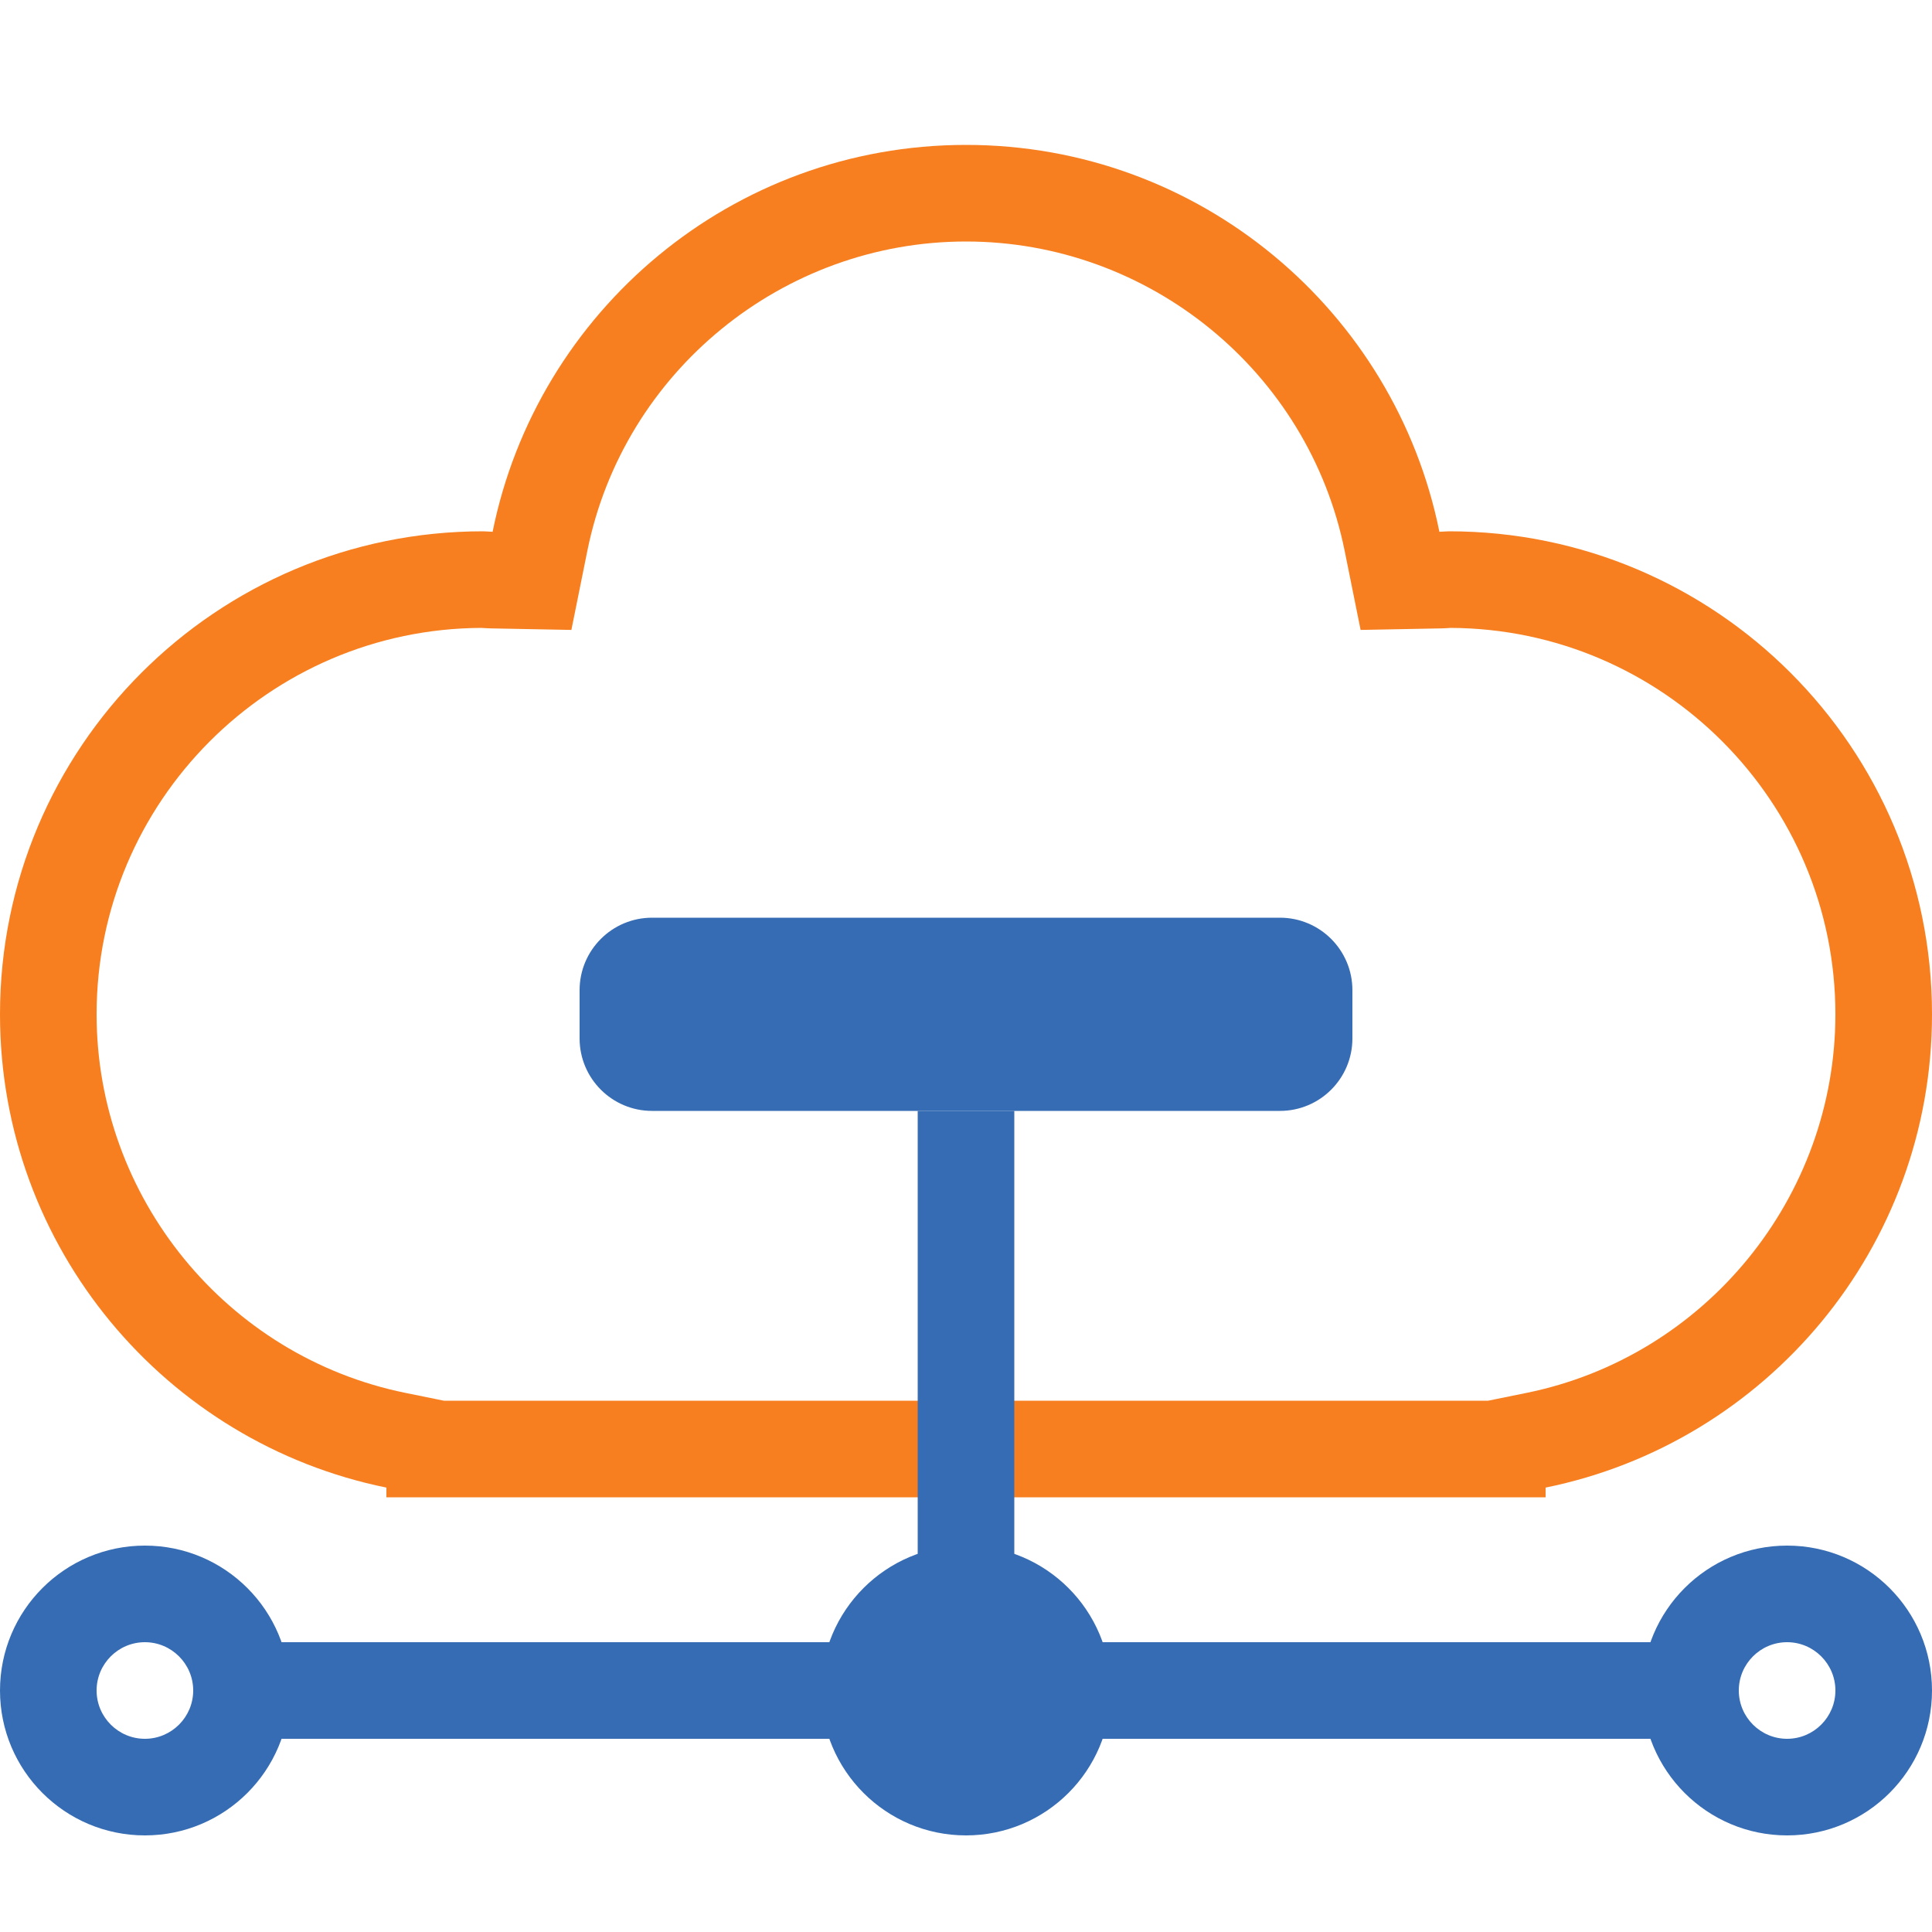
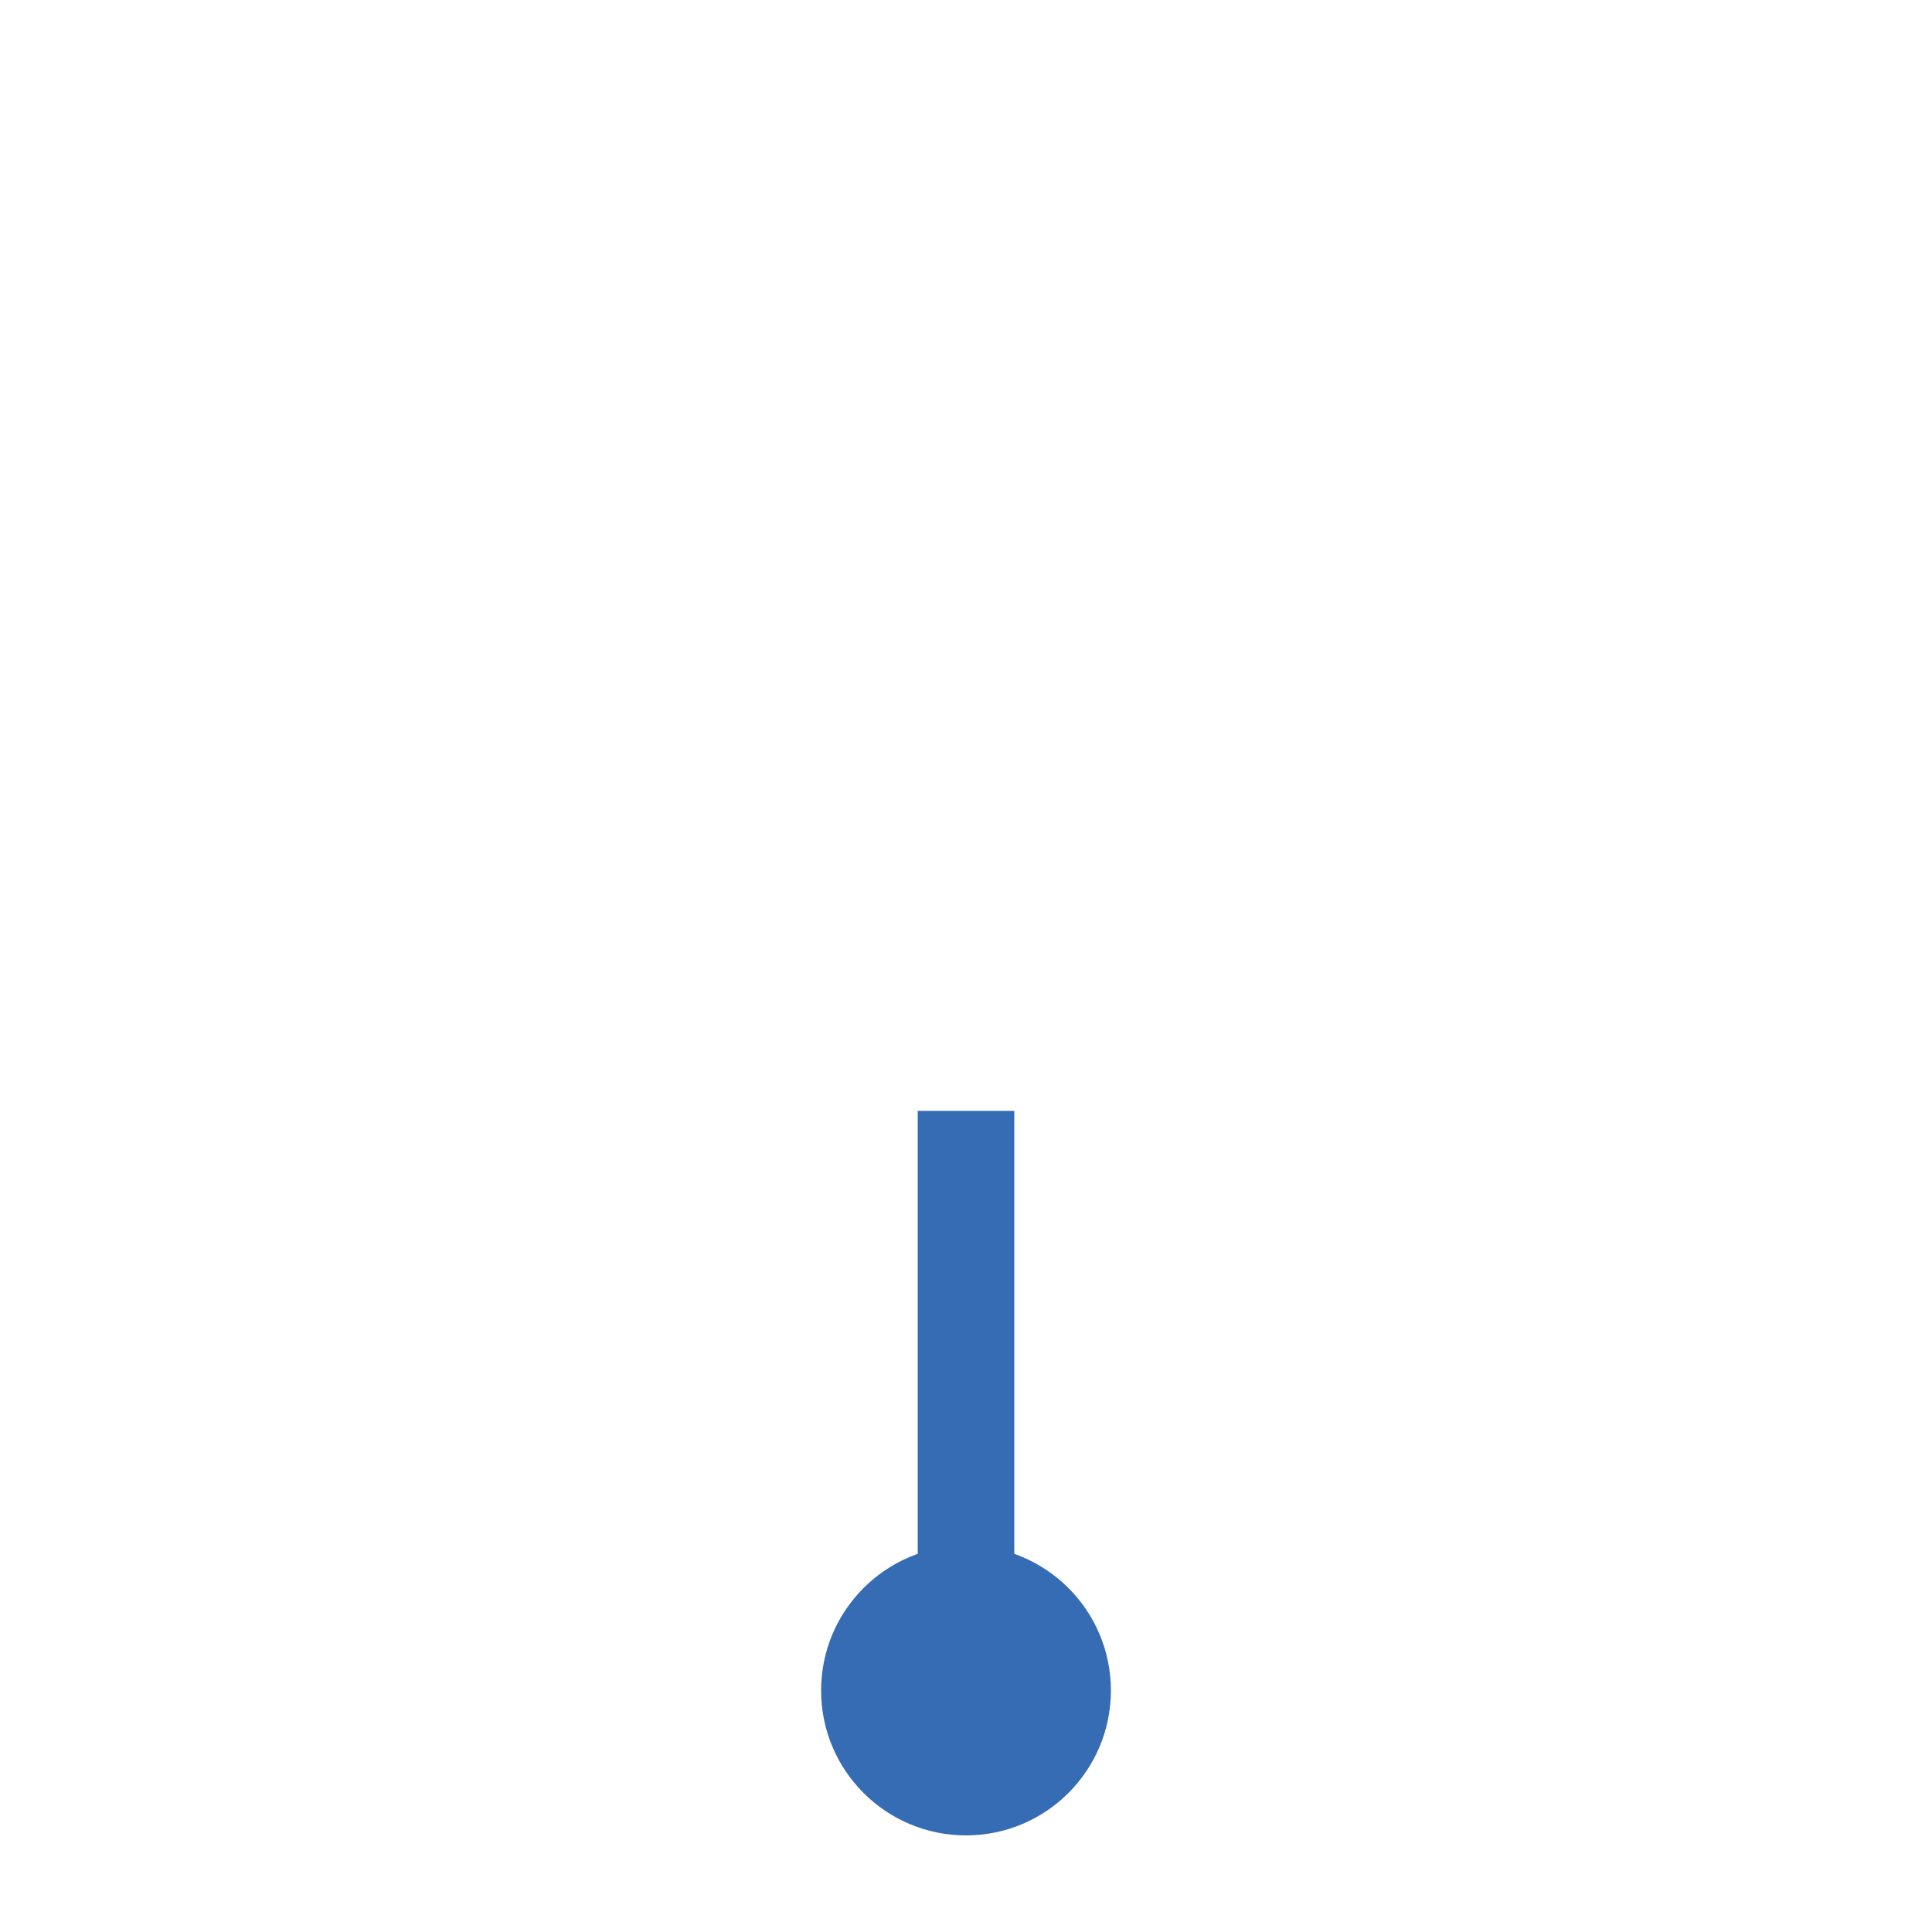
<svg xmlns="http://www.w3.org/2000/svg" version="1.1" id="工业物联网_1_" x="0px" y="0px" width="40px" height="40px" viewBox="0 0 40 40" enable-background="new 0 0 40 40" xml:space="preserve">
  <g id="矩形_12">
    <g>
-       <path fill="#F77F1F" d="M20,5c3.793,0,7.091,2.694,7.84,6.406l0.33,1.636l1.668-0.032c0.06-0.001,0.12-0.004,0.195-0.01    C34.429,13.018,38,16.6,38,21c0,3.79-2.691,7.086-6.398,7.839L30.81,29H9.19l-0.792-0.161C4.691,28.086,2,24.79,2,21    c0-4.4,3.571-7.982,7.967-8c0.065,0.005,0.129,0.008,0.195,0.01l1.668,0.032l0.33-1.636C12.909,7.694,16.207,5,20,5 M20,3    c-4.841,0-8.878,3.441-9.801,8.01C10.132,11.009,10.067,11,10,11C4.477,11,0,15.477,0,21c0,4.838,3.436,8.872,8,9.799V31h24    v-0.201c4.564-0.927,8-4.961,8-9.799c0-5.523-4.477-10-10-10c-0.067,0-0.132,0.009-0.199,0.01C28.878,6.441,24.841,3,20,3L20,3z" />
-     </g>
+       </g>
  </g>
  <g id="圆角矩形_1">
    <g>
-       <path fill-rule="evenodd" clip-rule="evenodd" fill="#366CB3" d="M26.5,19h-13c-0.828,0-1.5,0.672-1.5,1.5v1    c0,0.828,0.672,1.5,1.5,1.5h13c0.828,0,1.5-0.671,1.5-1.5v-1C28,19.672,27.328,19,26.5,19z" />
-     </g>
+       </g>
  </g>
  <g id="矩形_13">
    <g>
      <rect x="19" y="23" fill="#366CB3" width="2" height="11" />
    </g>
  </g>
  <g id="椭圆_3">
    <g>
      <circle fill-rule="evenodd" clip-rule="evenodd" fill="#366CB3" cx="20" cy="35" r="3" />
    </g>
  </g>
  <g id="矩形_14">
    <g>
-       <path fill-rule="evenodd" clip-rule="evenodd" fill="#366CB3" d="M22,34v2h13v-2H22z M5,36h13v-2H5V36z" />
-     </g>
+       </g>
  </g>
  <g id="椭圆_4">
    <g>
-       <path fill="#366CB3" d="M3,34c0.551,0,1,0.449,1,1c0,0.551-0.449,1-1,1c-0.551,0-1-0.449-1-1C2,34.448,2.449,34,3,34 M3,32    c-1.657,0-3,1.343-3,3c0,1.657,1.343,3,3,3c1.657,0,3-1.343,3-3C6,33.343,4.657,32,3,32L3,32z" />
-     </g>
+       </g>
  </g>
  <g id="椭圆_4_拷贝">
    <g>
-       <path fill="#366CB3" d="M37,34c0.551,0,1,0.449,1,1c0,0.551-0.449,1-1,1c-0.551,0-1-0.449-1-1C36,34.448,36.449,34,37,34 M37,32    c-1.657,0-3,1.343-3,3c0,1.657,1.343,3,3,3c1.657,0,3-1.343,3-3C40,33.343,38.657,32,37,32L37,32z" />
-     </g>
+       </g>
  </g>
</svg>